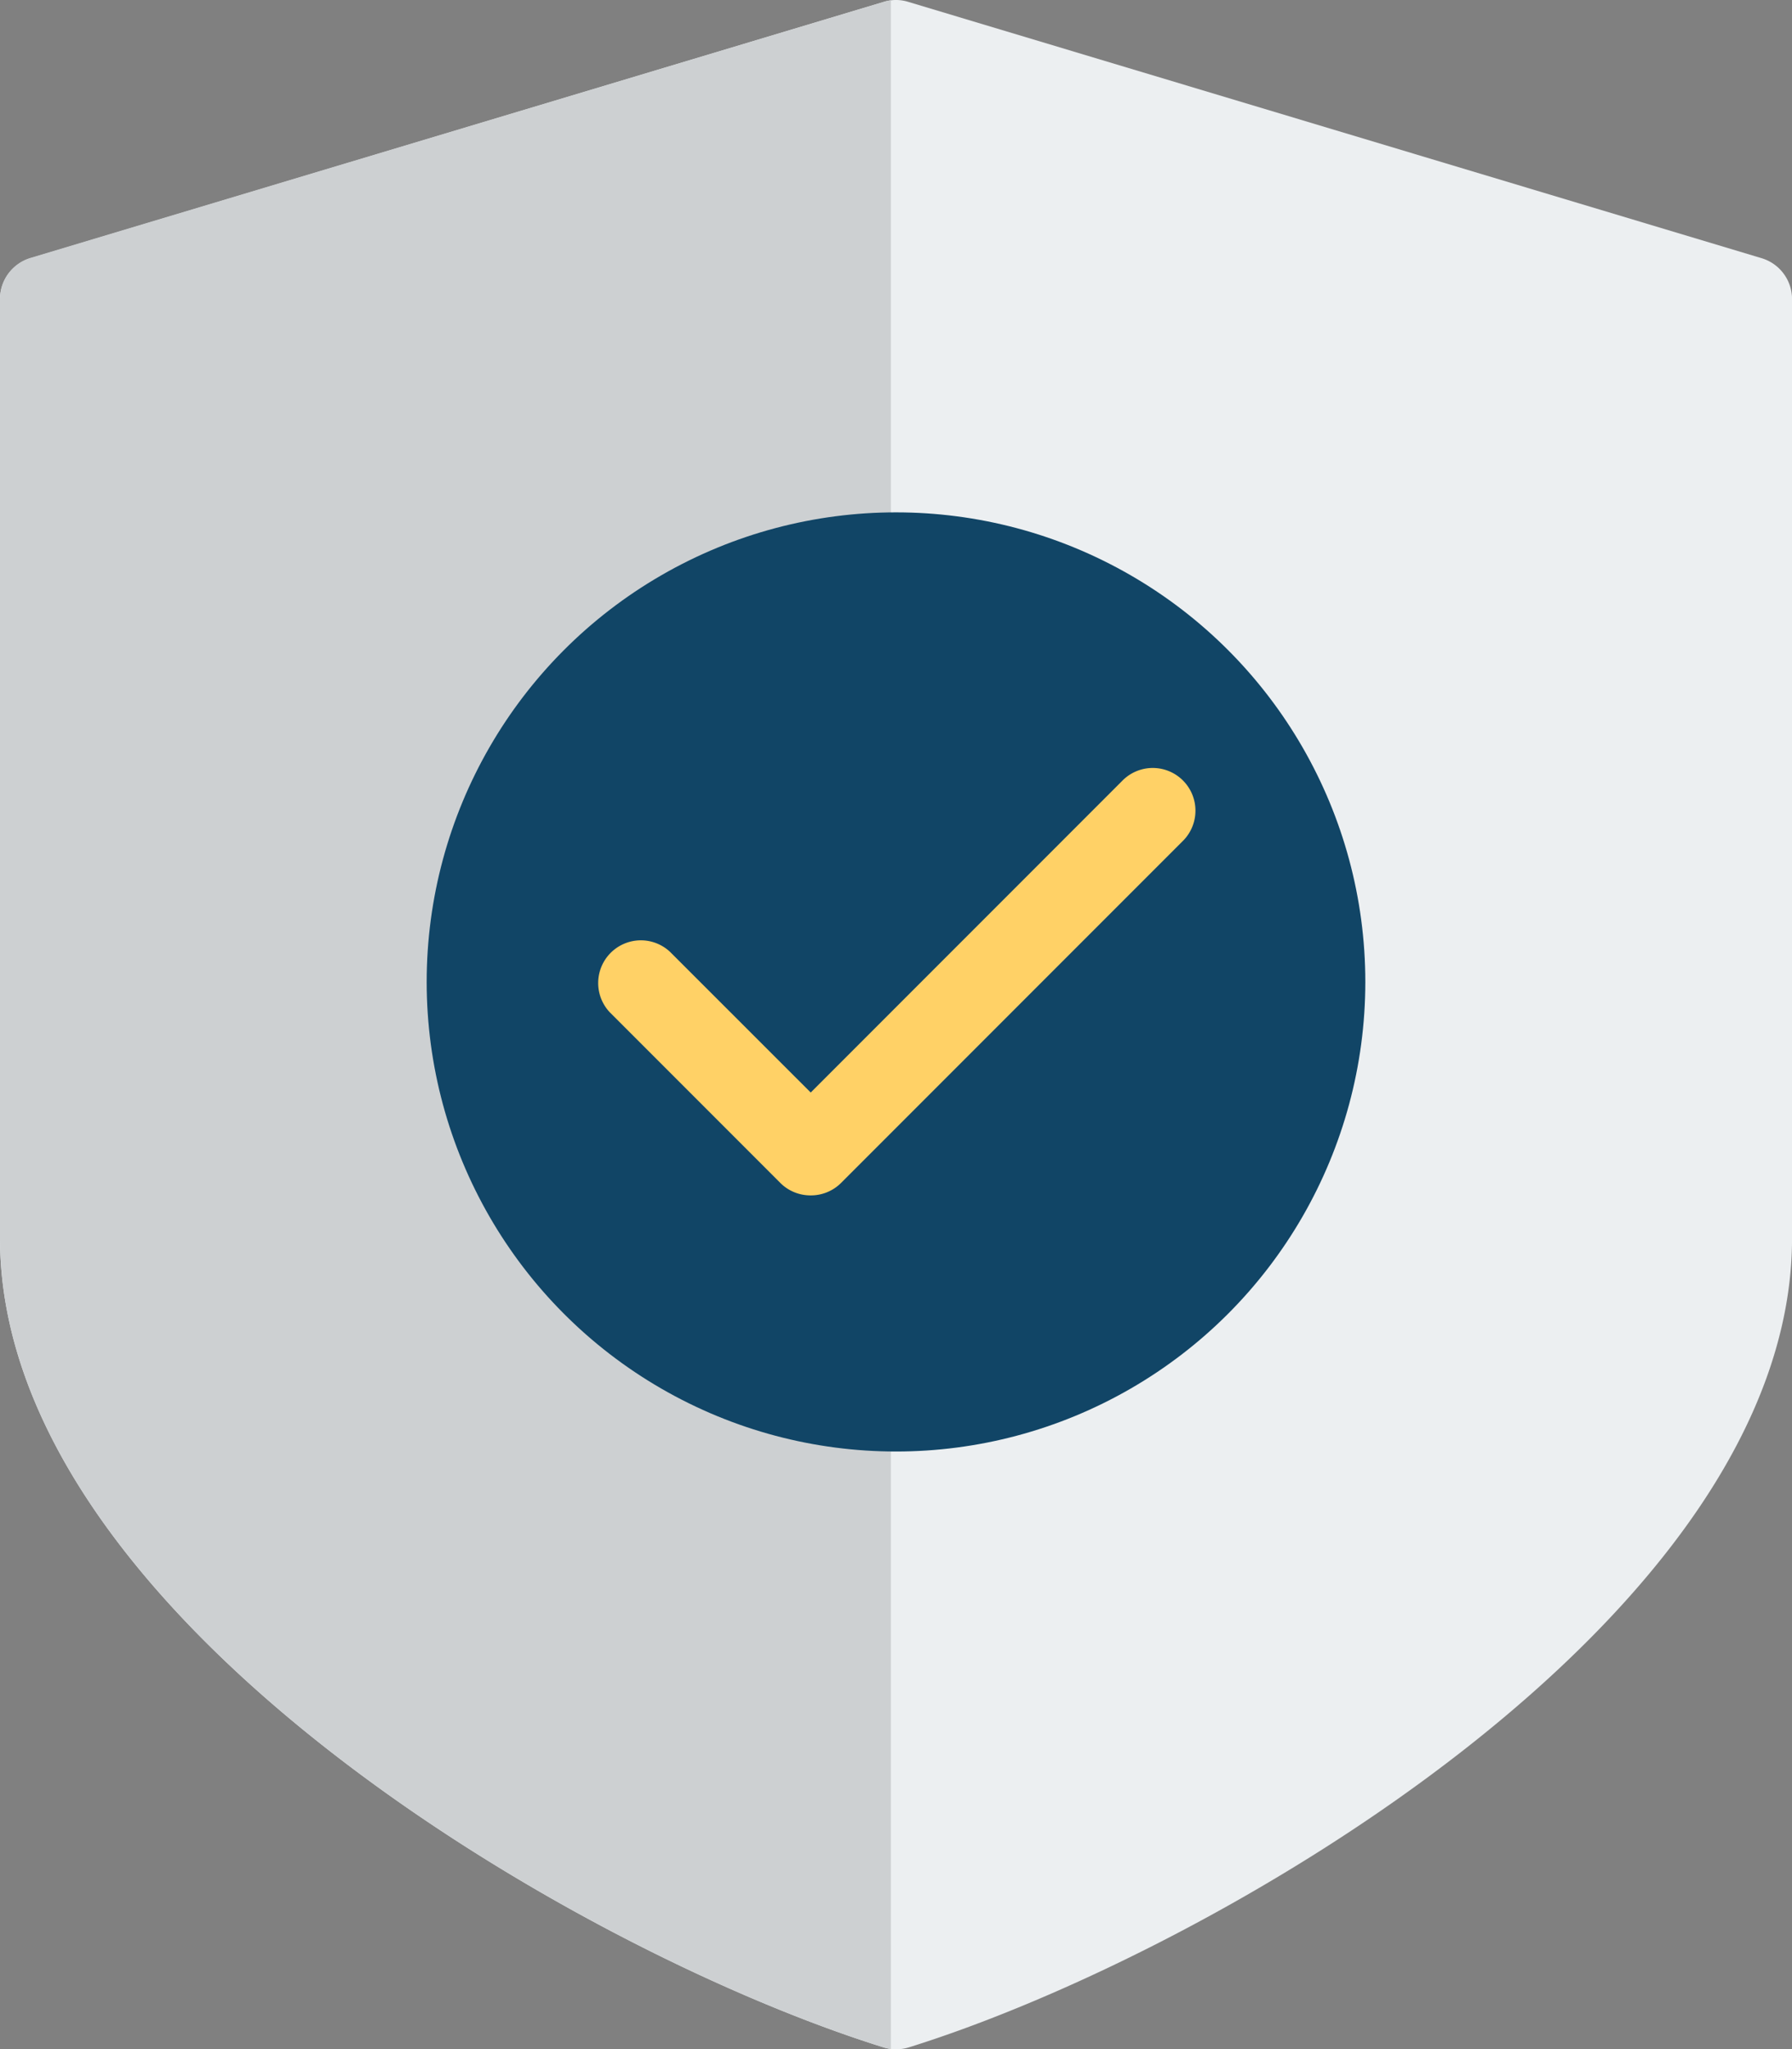
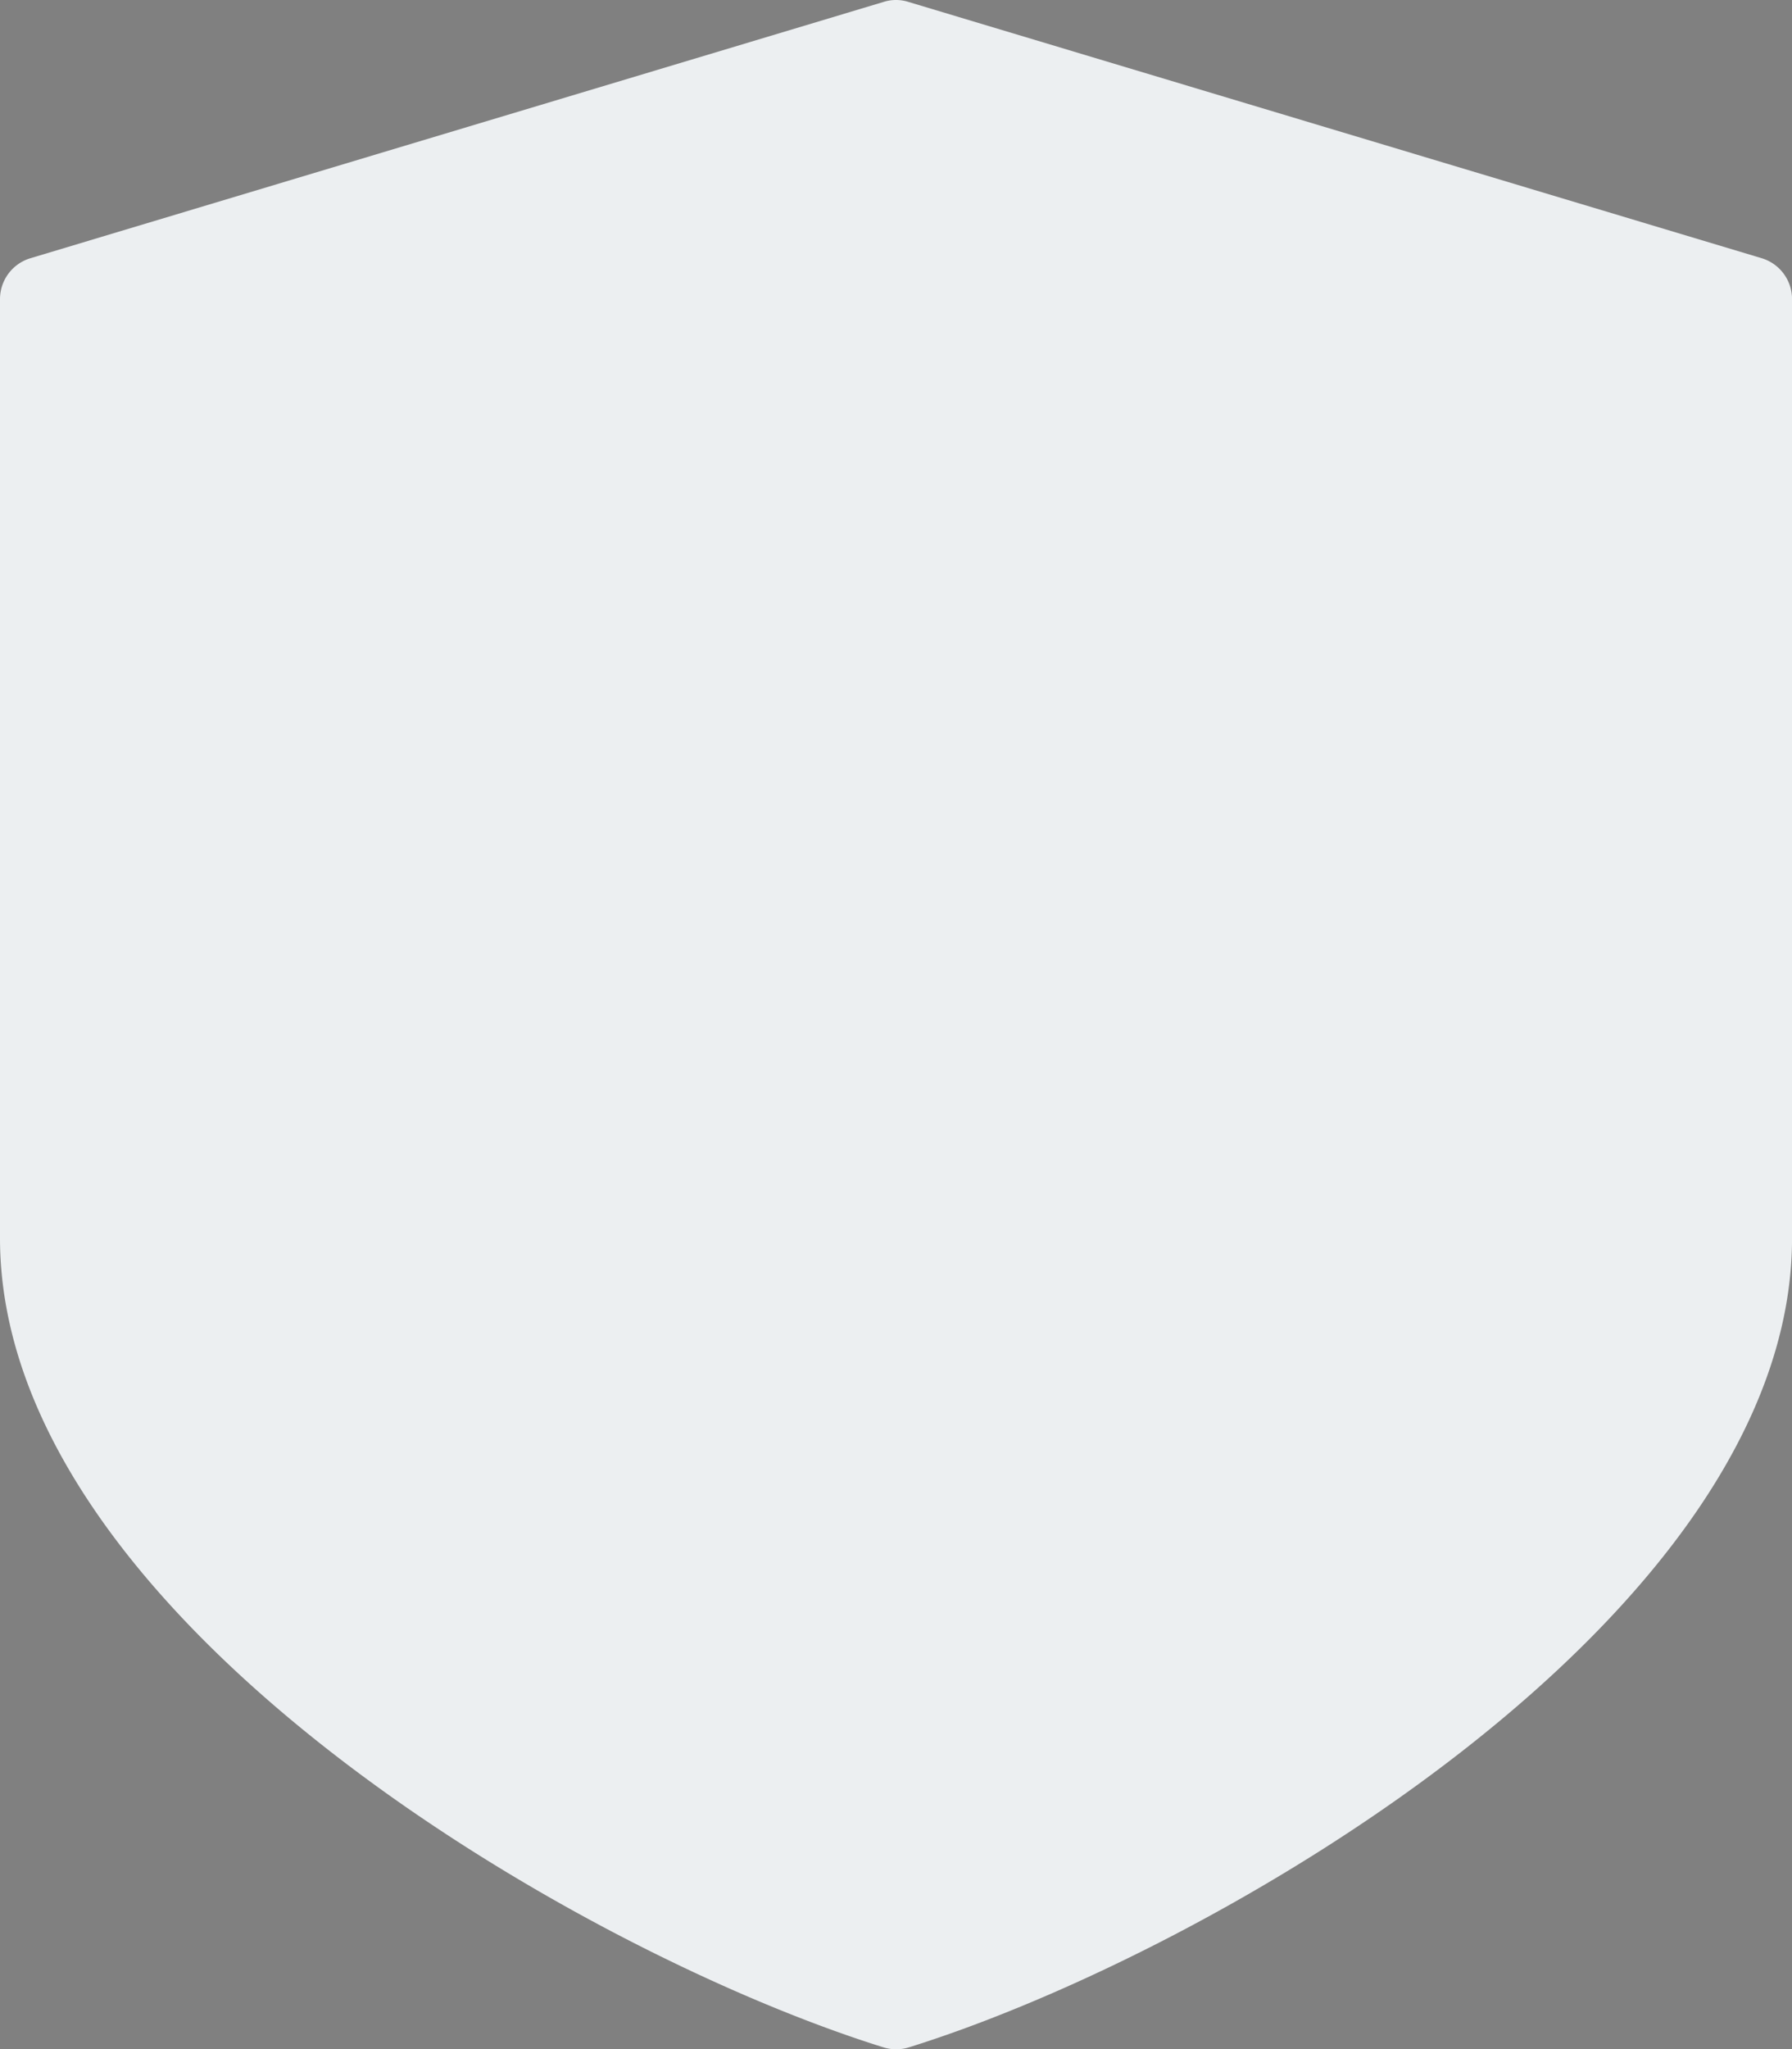
<svg xmlns="http://www.w3.org/2000/svg" width="43.746" height="50" viewBox="0 0 43.746 50">
  <rect x="0" y="0" width="43.746" height="50" fill="#808080" stroke="none" />
  <defs>
    <style>.a{fill:#eceff1;}.b{fill:#cdd0d2;}.c{fill:#114566;}.d{fill:#ffd166;}</style>
  </defs>
  <path class="a" d="M75.026,6.3,54.194.046a1,1,0,0,0-.6,0L32.765,6.3a1.042,1.042,0,0,0-.744,1V30.208c0,9.21,14.045,17.4,21.565,19.744a1.042,1.042,0,0,0,.625,0c7.512-2.342,21.557-10.535,21.557-19.744V7.293A1.042,1.042,0,0,0,75.026,6.3Z" transform="translate(-32.021 0)" />
-   <path class="b" d="M21.747,49.983h0a.965.965,0,0,1-.18-.039C14.045,47.6,0,39.409,0,30.2V7.285a1.047,1.047,0,0,1,.743-1L21.576.038A1,1,0,0,1,21.747,0Z" transform="translate(0 0.008)" />
-   <circle class="c" cx="11.457" cy="11.457" r="11.457" transform="translate(10.416 12.501)" />
-   <path class="d" d="M186.671,202.327a1.041,1.041,0,0,1-.737-.3l-4.166-4.166a1.042,1.042,0,0,1,1.473-1.473l3.431,3.429,7.6-7.6a1.042,1.042,0,1,1,1.5,1.447l-.026.026-8.333,8.333A1.042,1.042,0,0,1,186.671,202.327Z" transform="translate(-166.881 -173.161)" />
</svg>